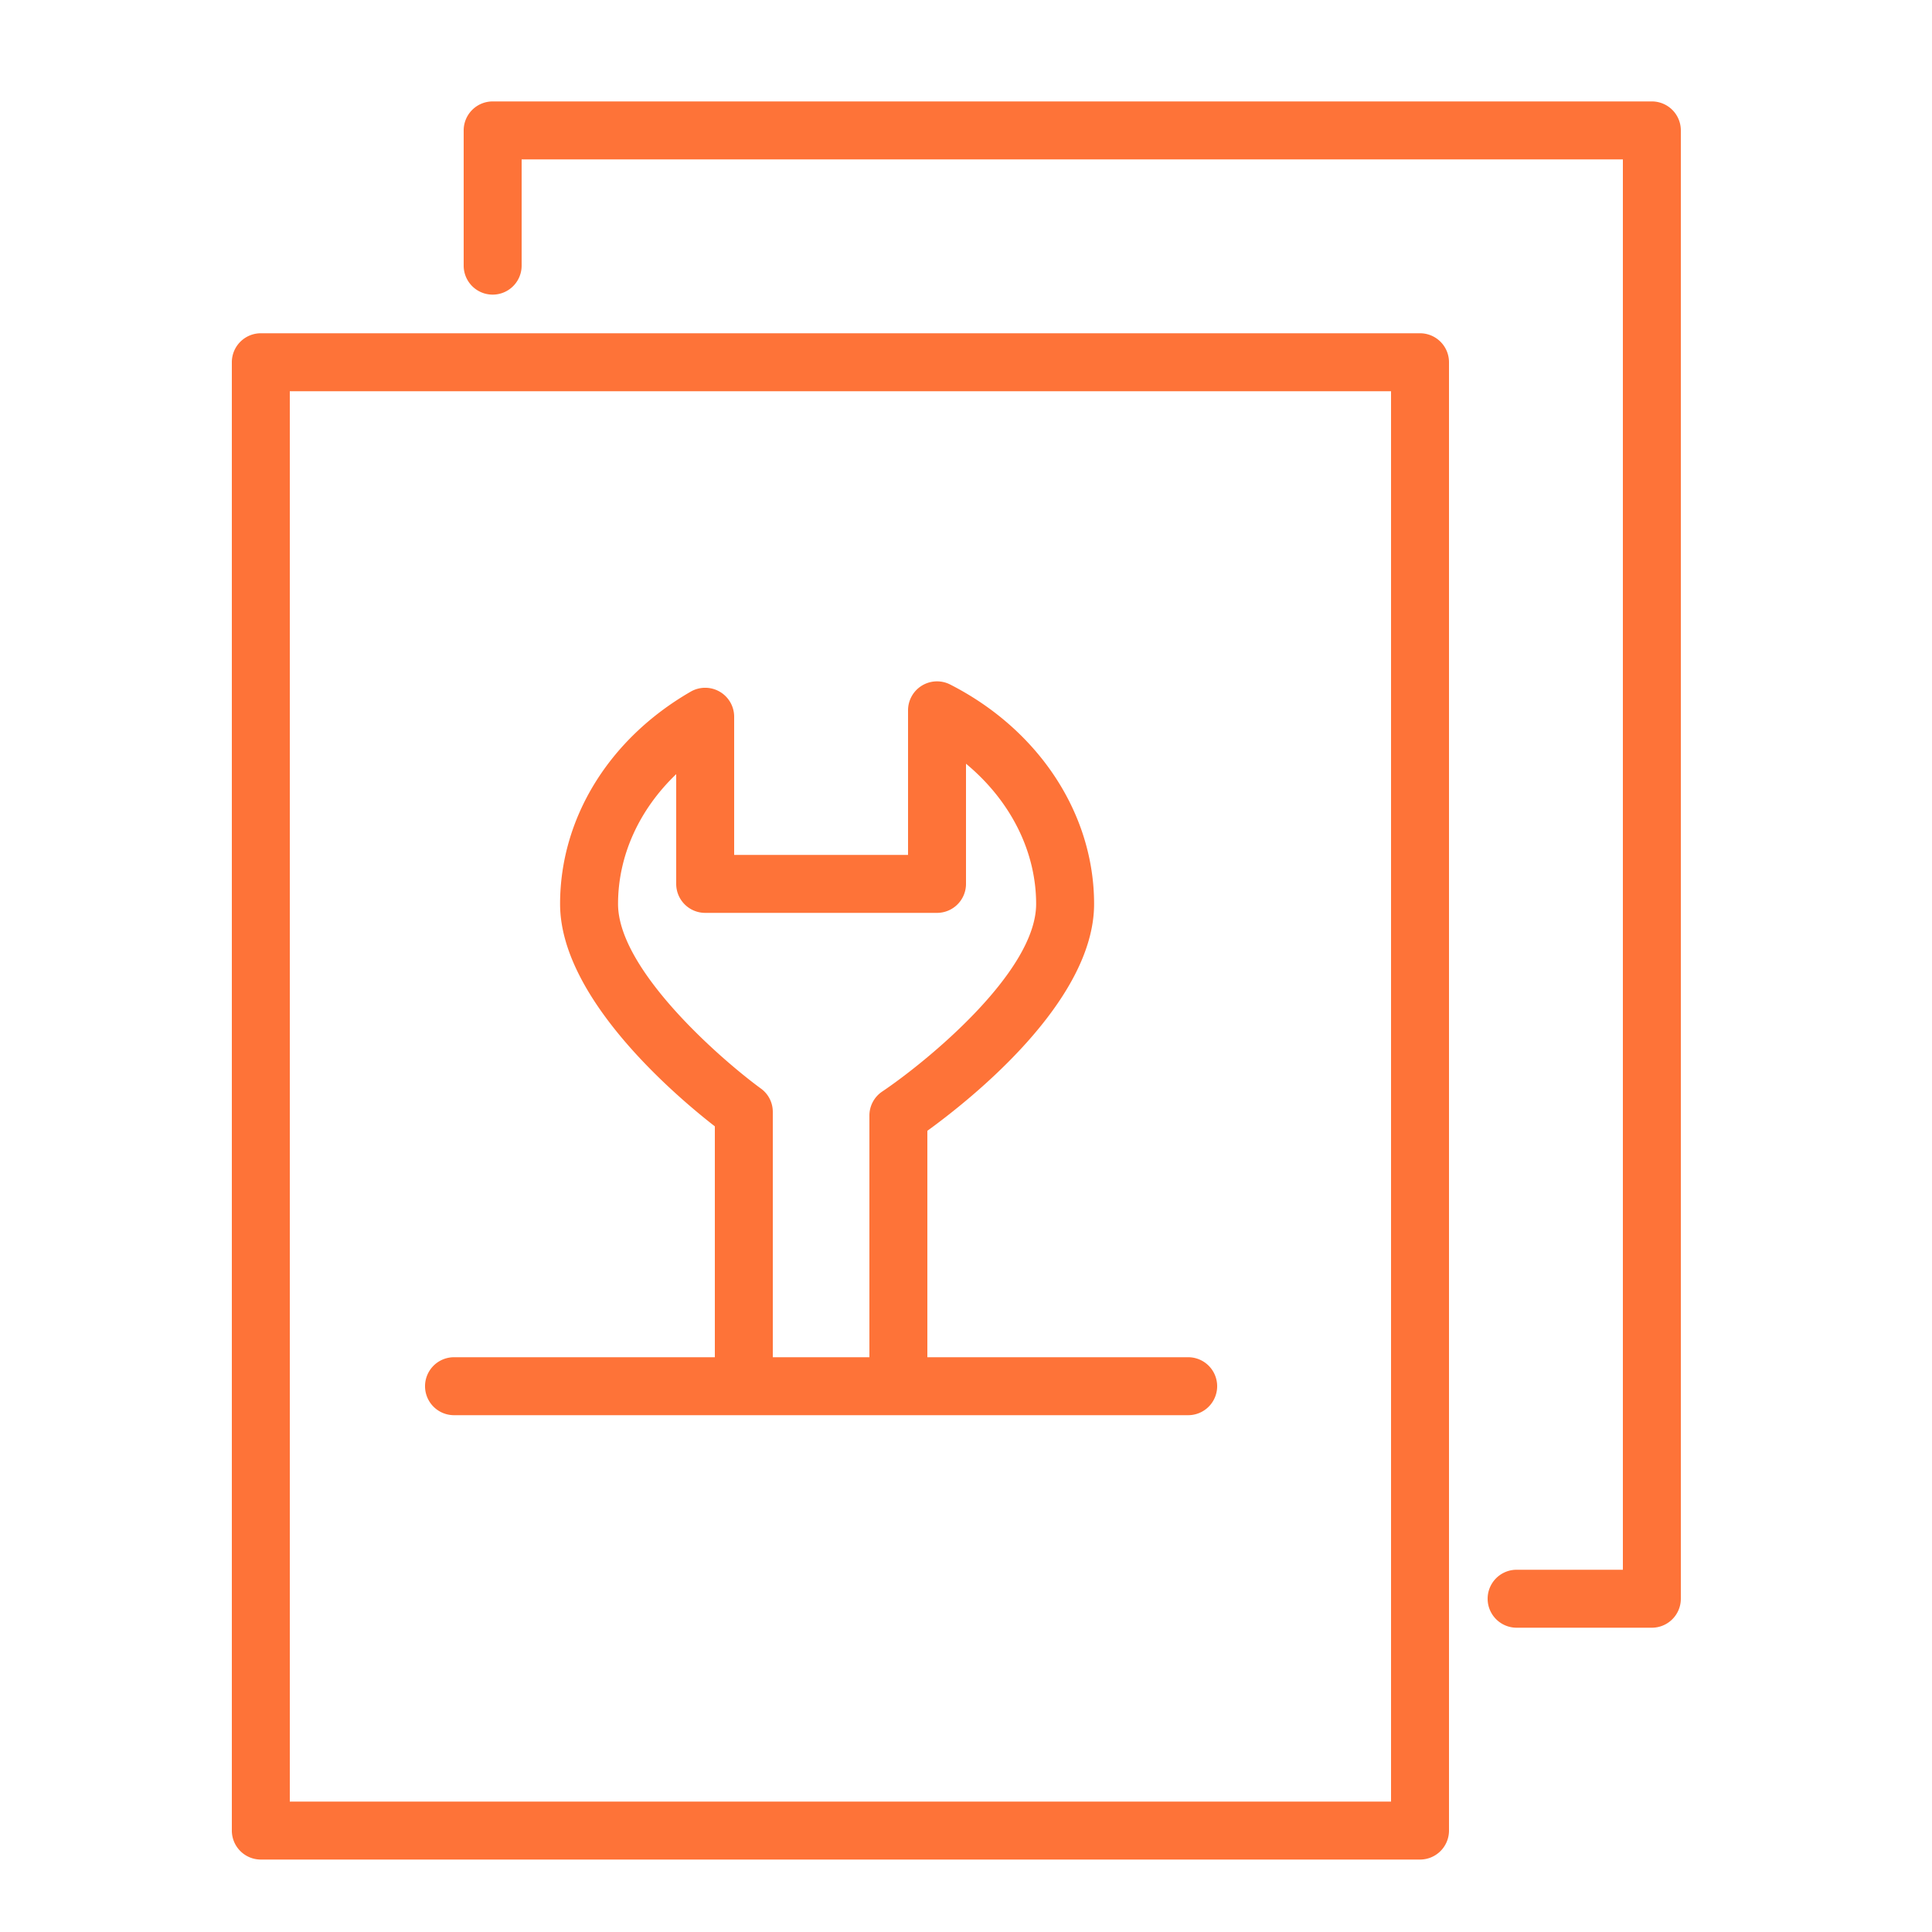
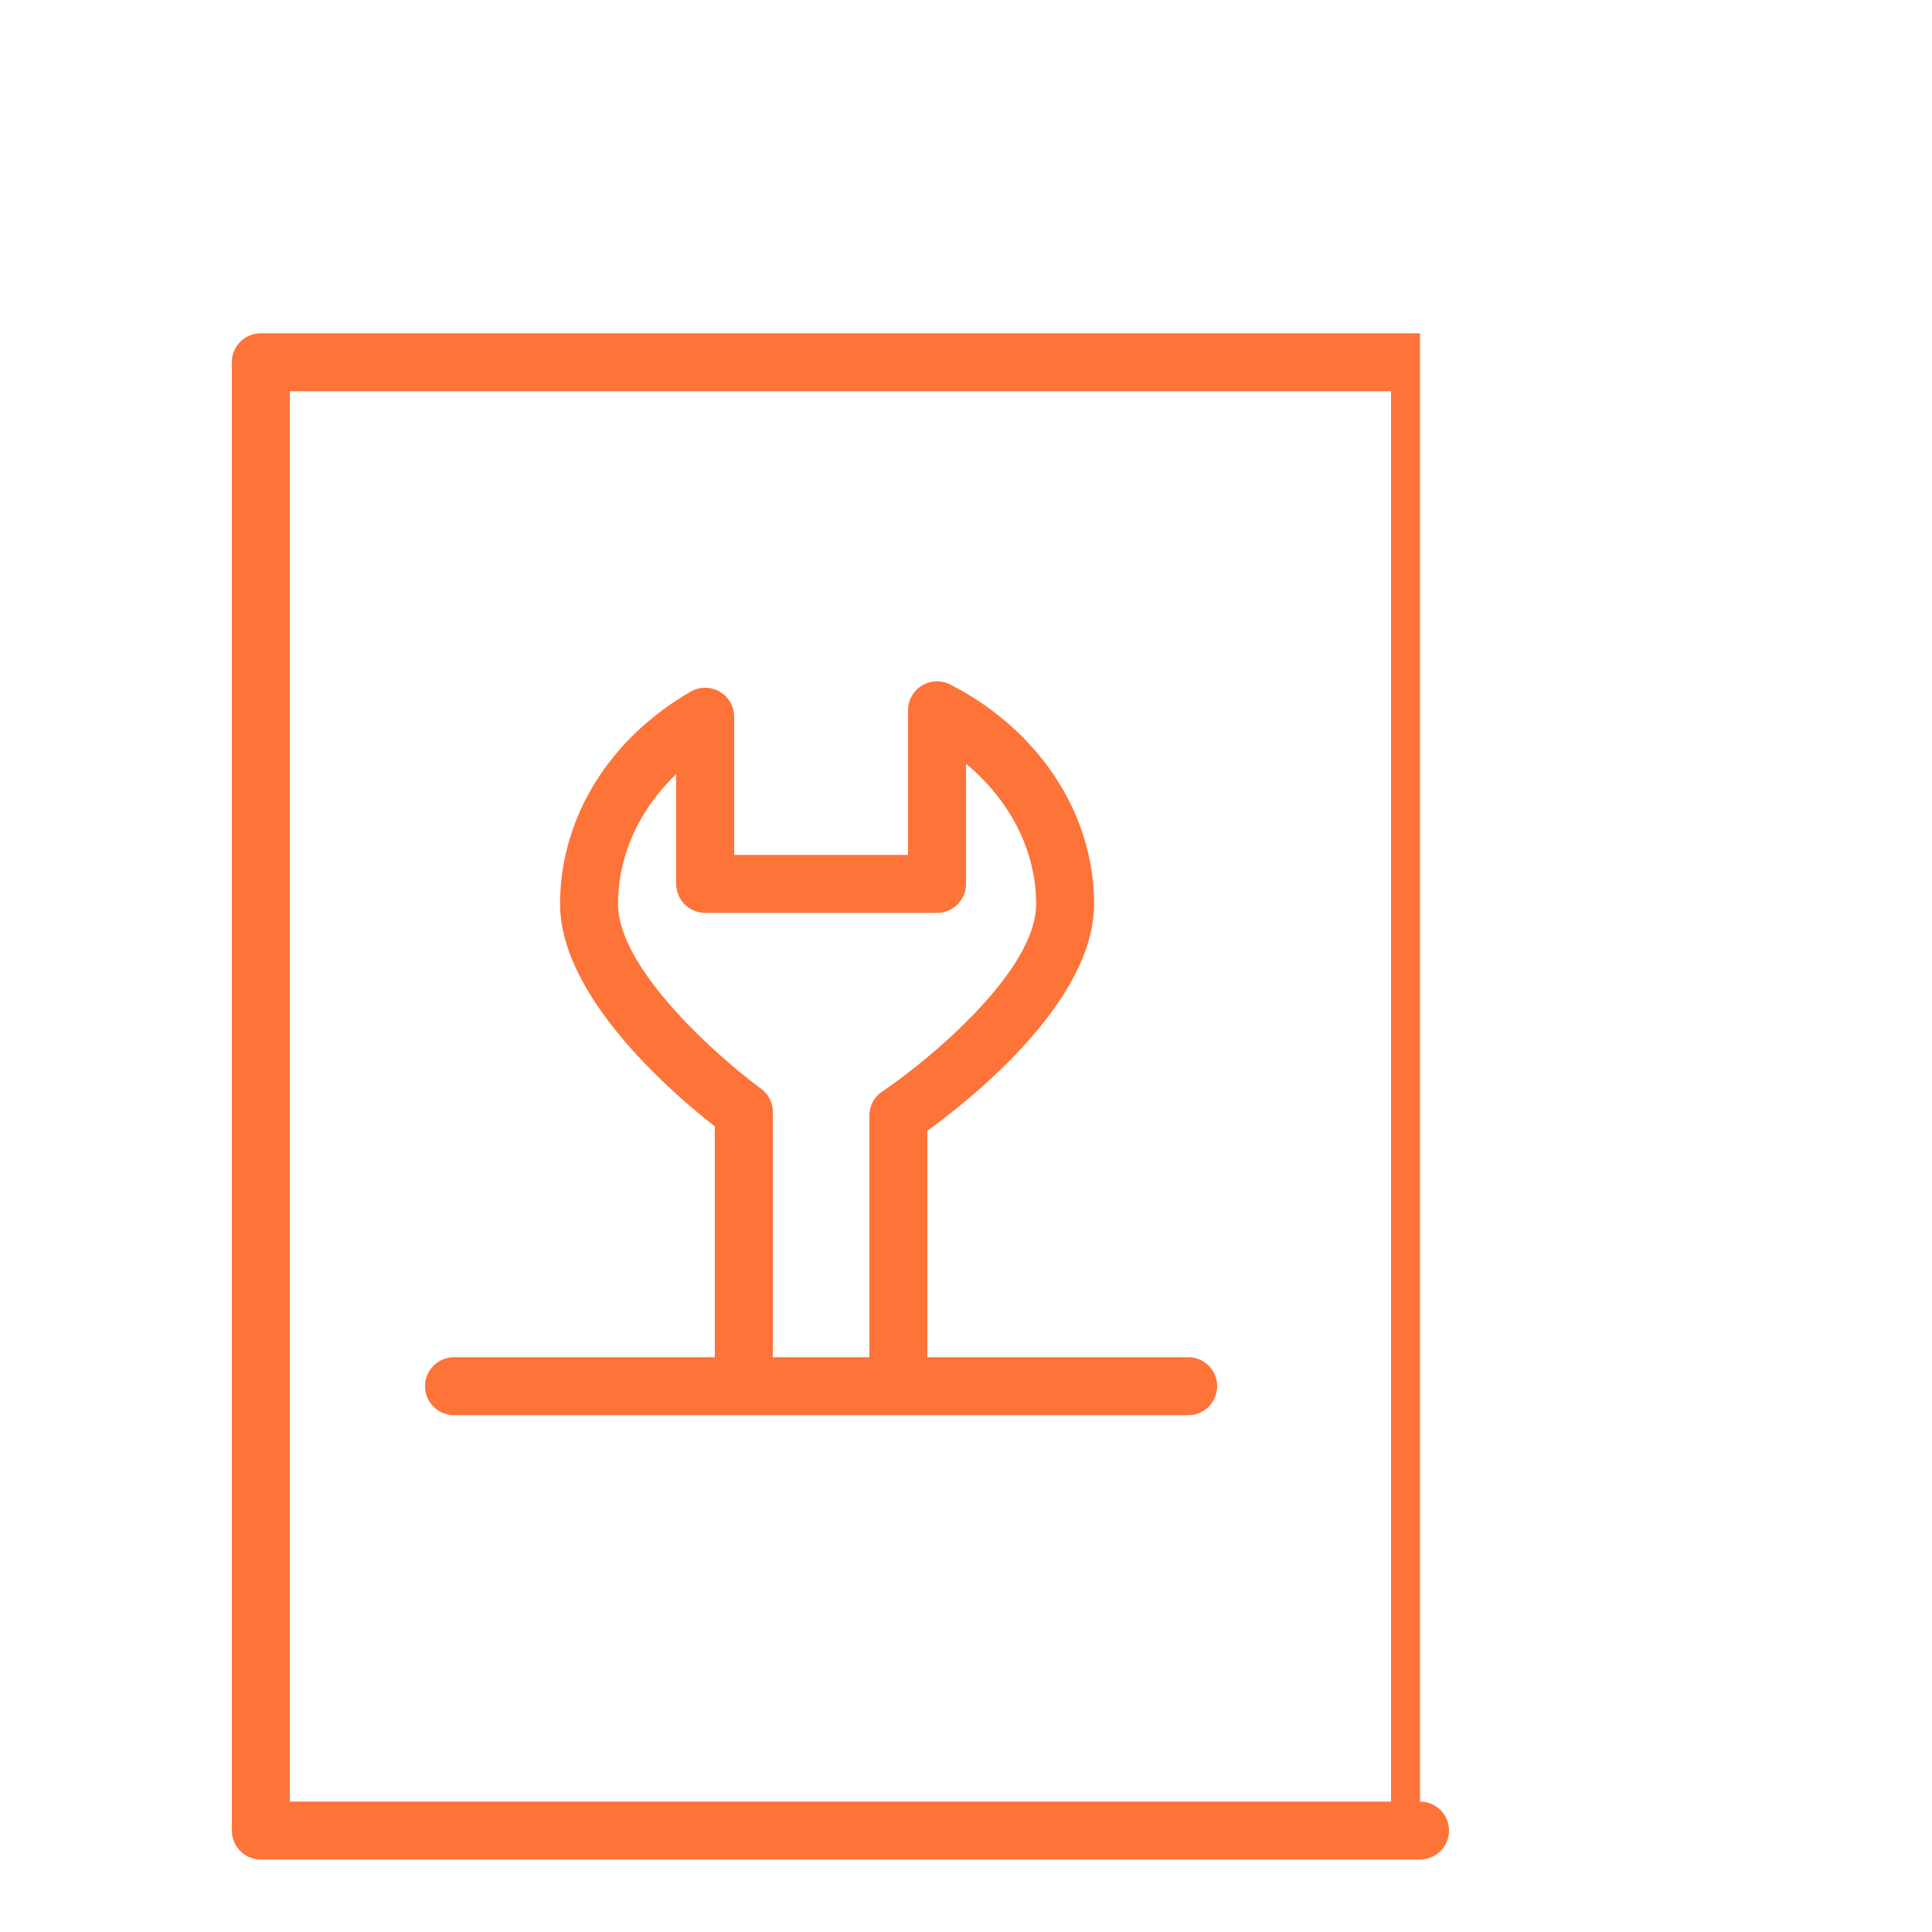
<svg xmlns="http://www.w3.org/2000/svg" width="100" height="100" fill-rule="evenodd">
  <g class="layer">
    <title>Layer 1</title>
-     <path d="m73.5,17.25l-60,0a1.5,1.5 0 0 0 -1.5,1.5l0,76a1.5,1.5 0 0 0 1.5,1.5l60,0a1.5,1.5 0 0 0 1.5,-1.5l0,-76a1.5,1.5 0 0 0 -1.5,-1.5zm-1.5,76l-57,0l0,-73l57,0l0,73z" fill="#fe7338" id="svg_1" transform="matrix(1 0 0 1 0 0)" />
+     <path d="m73.5,17.25l-60,0a1.5,1.5 0 0 0 -1.5,1.5l0,76a1.5,1.5 0 0 0 1.5,1.5l60,0a1.5,1.5 0 0 0 1.5,-1.5a1.5,1.5 0 0 0 -1.5,-1.5zm-1.5,76l-57,0l0,-73l57,0l0,73z" fill="#fe7338" id="svg_1" transform="matrix(1 0 0 1 0 0)" />
    <path d="m23.5,73.25l38,0a1.5,1.5 0 0 0 0,-3l-13.5,0l0,-11.72c2.22,-1.61 8.63,-6.68 8.63,-11.74c0,-4.67 -2.86,-9.02 -7.45,-11.36a1.5,1.5 0 0 0 -2.18,1.34l0,7.48l-9,0l0,-7.16a1.5,1.5 0 0 0 -2.25,-1.29c-4.23,2.44 -6.76,6.55 -6.76,10.99c0,4.85 5.94,9.9 8.01,11.51l0,11.95l-13.5,0a1.5,1.5 0 1 0 0,3zm15.88,-16.91c-2.05,-1.5 -7.39,-6.14 -7.39,-9.55c0,-2.5 1.09,-4.88 3.01,-6.72l0,5.68a1.5,1.5 0 0 0 1.5,1.5l12,0a1.5,1.5 0 0 0 1.5,-1.5l0,-6.22c2.28,1.89 3.63,4.51 3.63,7.26c0,3.55 -5.75,8.22 -7.97,9.71a1.5,1.5 0 0 0 -0.66,1.25l0,12.5l-5,0l0,-12.7c0,-0.48 -0.23,-0.93 -0.62,-1.21z" fill="#fe7338" id="svg_2" transform="matrix(1 0 0 1 0 0)" />
-     <path d="m85.5,5.25l-60,0a1.5,1.5 0 0 0 -1.5,1.5l0,7a1.5,1.5 0 1 0 3,0l0,-5.5l57,0l0,73l-5.5,0a1.5,1.5 0 0 0 0,3l7,0a1.5,1.5 0 0 0 1.5,-1.5l0,-76a1.5,1.5 0 0 0 -1.5,-1.5z" fill="#fe7338" id="svg_3" />
  </g>
</svg>